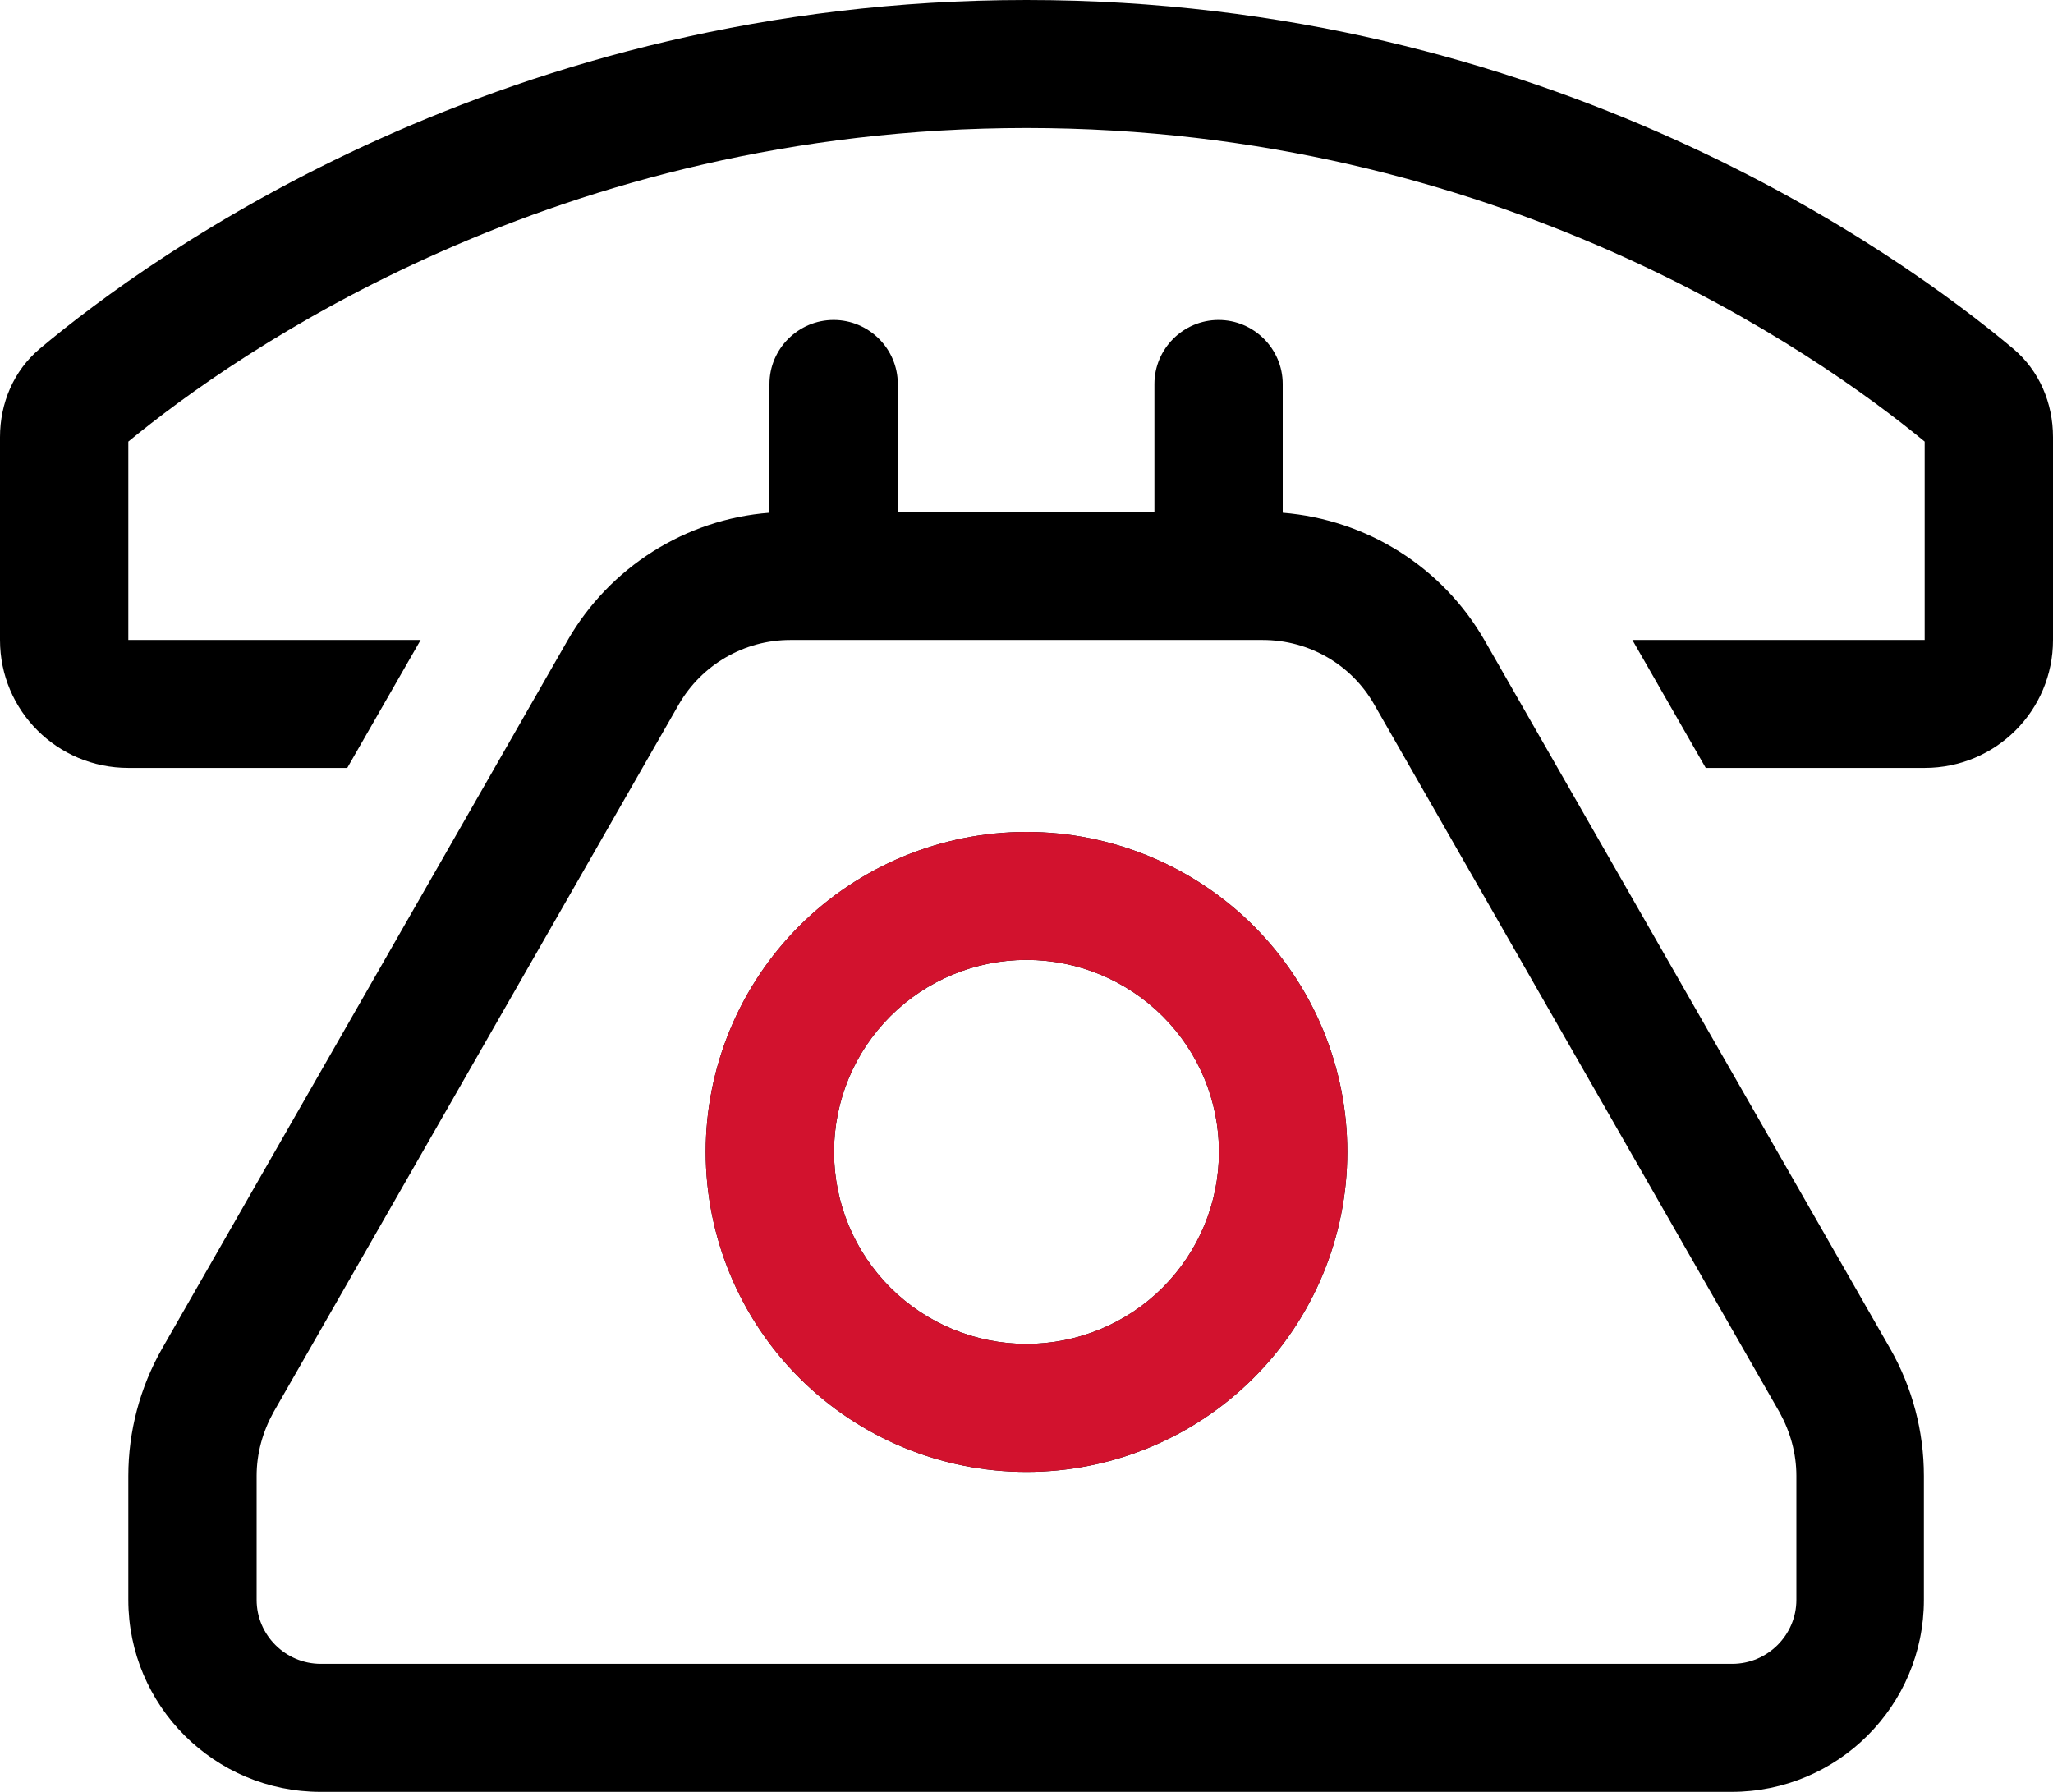
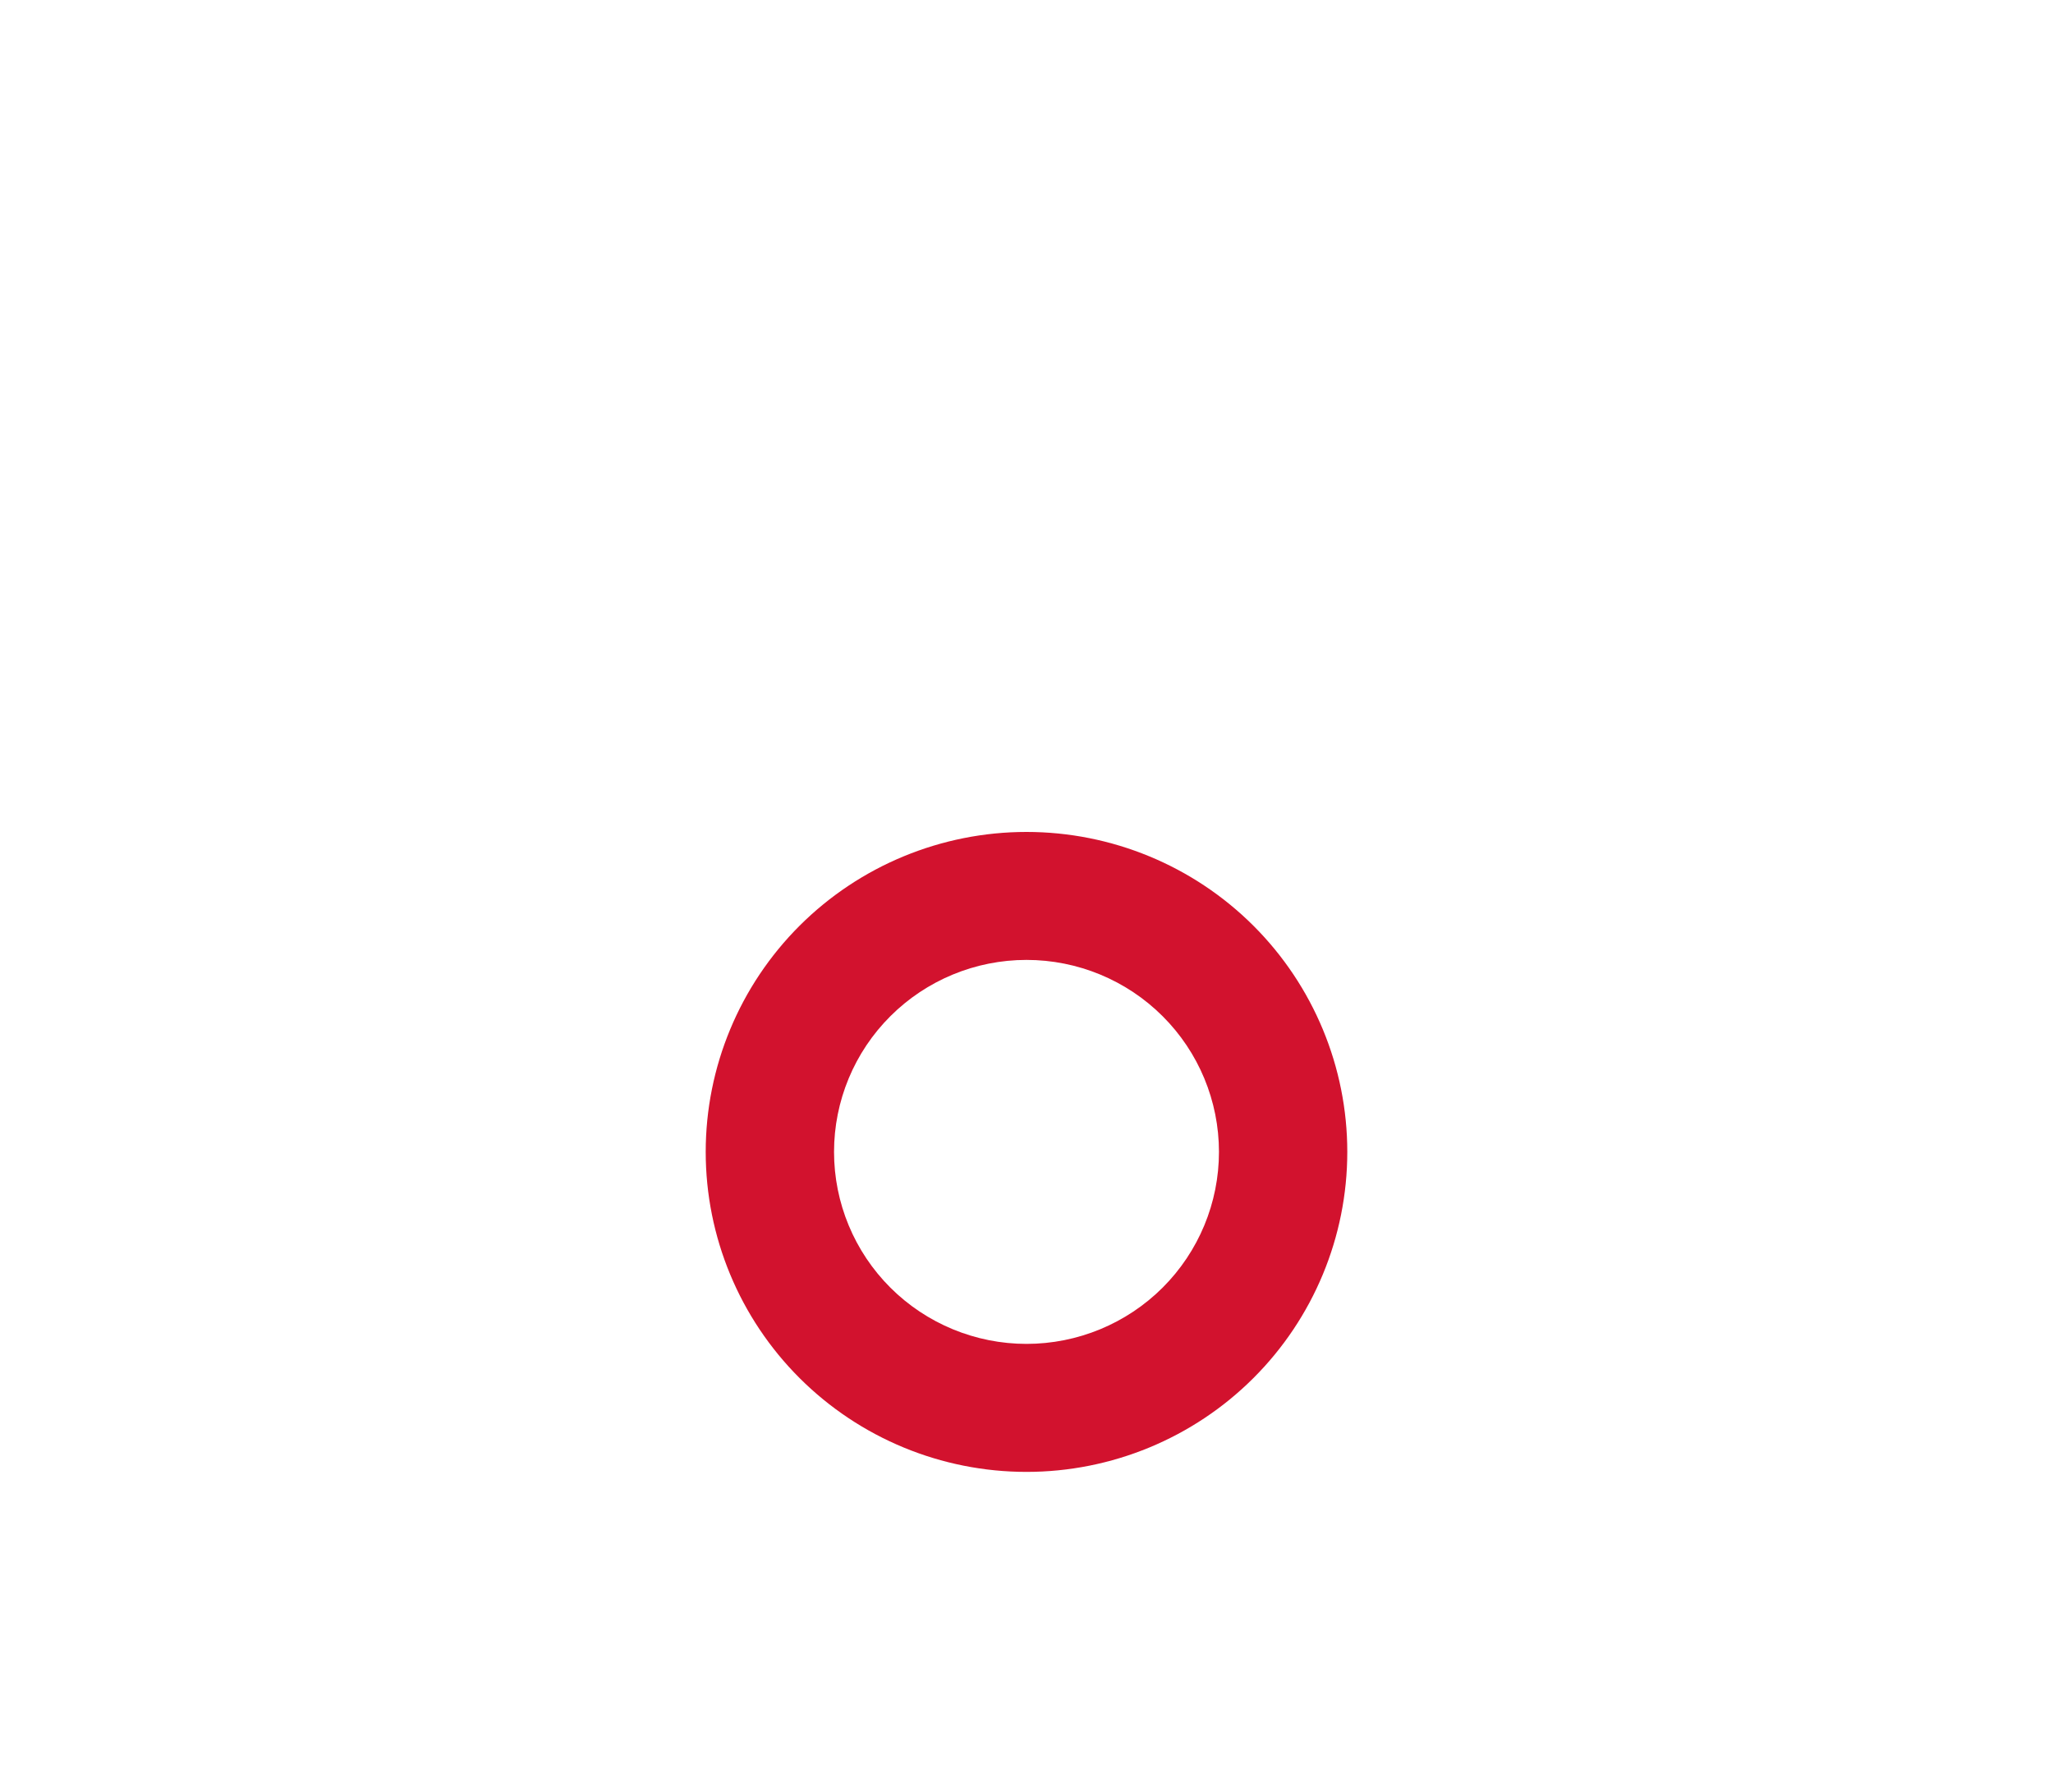
<svg xmlns="http://www.w3.org/2000/svg" width="55" height="48" viewBox="0 0 55 48" fill="none">
-   <path d="M3.438 11.829V17.143H11.269L9.303 20.571H3.438C1.536 20.571 0 19.039 0 17.143V11.711C0 10.8 0.365 9.932 1.063 9.343C4.104 6.793 13.524 0 27.5 0C41.476 0 50.897 6.793 53.937 9.343C54.635 9.932 55 10.8 55 11.711V17.143C55 19.039 53.464 20.571 51.562 20.571H45.697L43.731 17.143H51.562V11.829C48.662 9.439 40.09 3.429 27.5 3.429C14.91 3.429 6.338 9.439 3.438 11.829ZM3.438 39.536C3.438 38.346 3.749 37.168 4.34 36.129L15.2 17.164C16.328 15.193 18.369 13.907 20.614 13.736V10.286C20.614 9.343 21.388 8.571 22.333 8.571C23.278 8.571 24.052 9.343 24.052 10.286V13.714H30.927V10.286C30.927 9.343 31.7 8.571 32.645 8.571C33.591 8.571 34.364 9.343 34.364 10.286V13.736C36.62 13.918 38.65 15.193 39.778 17.164L50.639 36.129C51.23 37.168 51.541 38.336 51.541 39.536V42.857C51.541 45.696 49.231 48 46.385 48H8.594C5.747 48 3.438 45.696 3.438 42.857V39.536ZM32.656 17.143H22.344H21.173C19.938 17.143 18.799 17.807 18.186 18.868L7.326 37.832C7.036 38.357 6.875 38.936 6.875 39.536V42.857C6.875 43.8 7.648 44.571 8.594 44.571H46.406C47.352 44.571 48.125 43.8 48.125 42.857V39.536C48.125 38.936 47.964 38.357 47.674 37.832L36.813 18.868C36.201 17.796 35.062 17.143 33.827 17.143H32.656ZM22.344 30.857C22.344 32.221 22.887 33.529 23.854 34.494C24.821 35.458 26.133 36 27.5 36C28.867 36 30.179 35.458 31.146 34.494C32.113 33.529 32.656 32.221 32.656 30.857C32.656 29.493 32.113 28.185 31.146 27.221C30.179 26.256 28.867 25.714 27.5 25.714C26.133 25.714 24.821 26.256 23.854 27.221C22.887 28.185 22.344 29.493 22.344 30.857ZM27.5 39.429C25.221 39.429 23.035 38.526 21.423 36.918C19.812 35.311 18.906 33.13 18.906 30.857C18.906 28.584 19.812 26.404 21.423 24.796C23.035 23.189 25.221 22.286 27.5 22.286C29.779 22.286 31.965 23.189 33.577 24.796C35.188 26.404 36.094 28.584 36.094 30.857C36.094 33.13 35.188 35.311 33.577 36.918C31.965 38.526 29.779 39.429 27.5 39.429Z" fill="black" />
  <path fill-rule="evenodd" clip-rule="evenodd" d="M22.344 30.857C22.344 32.221 22.887 33.529 23.854 34.494C24.821 35.458 26.133 36 27.5 36C28.867 36 30.179 35.458 31.146 34.494C32.113 33.529 32.656 32.221 32.656 30.857C32.656 29.493 32.113 28.185 31.146 27.221C30.179 26.256 28.867 25.714 27.5 25.714C26.133 25.714 24.821 26.256 23.854 27.221C22.887 28.185 22.344 29.493 22.344 30.857ZM27.5 39.429C25.221 39.429 23.035 38.526 21.423 36.918C19.812 35.311 18.906 33.13 18.906 30.857C18.906 28.584 19.812 26.404 21.423 24.796C23.035 23.189 25.221 22.286 27.5 22.286C29.779 22.286 31.965 23.189 33.577 24.796C35.188 26.404 36.094 28.584 36.094 30.857C36.094 33.13 35.188 35.311 33.577 36.918C31.965 38.526 29.779 39.429 27.5 39.429Z" fill="#D2122E" />
</svg>